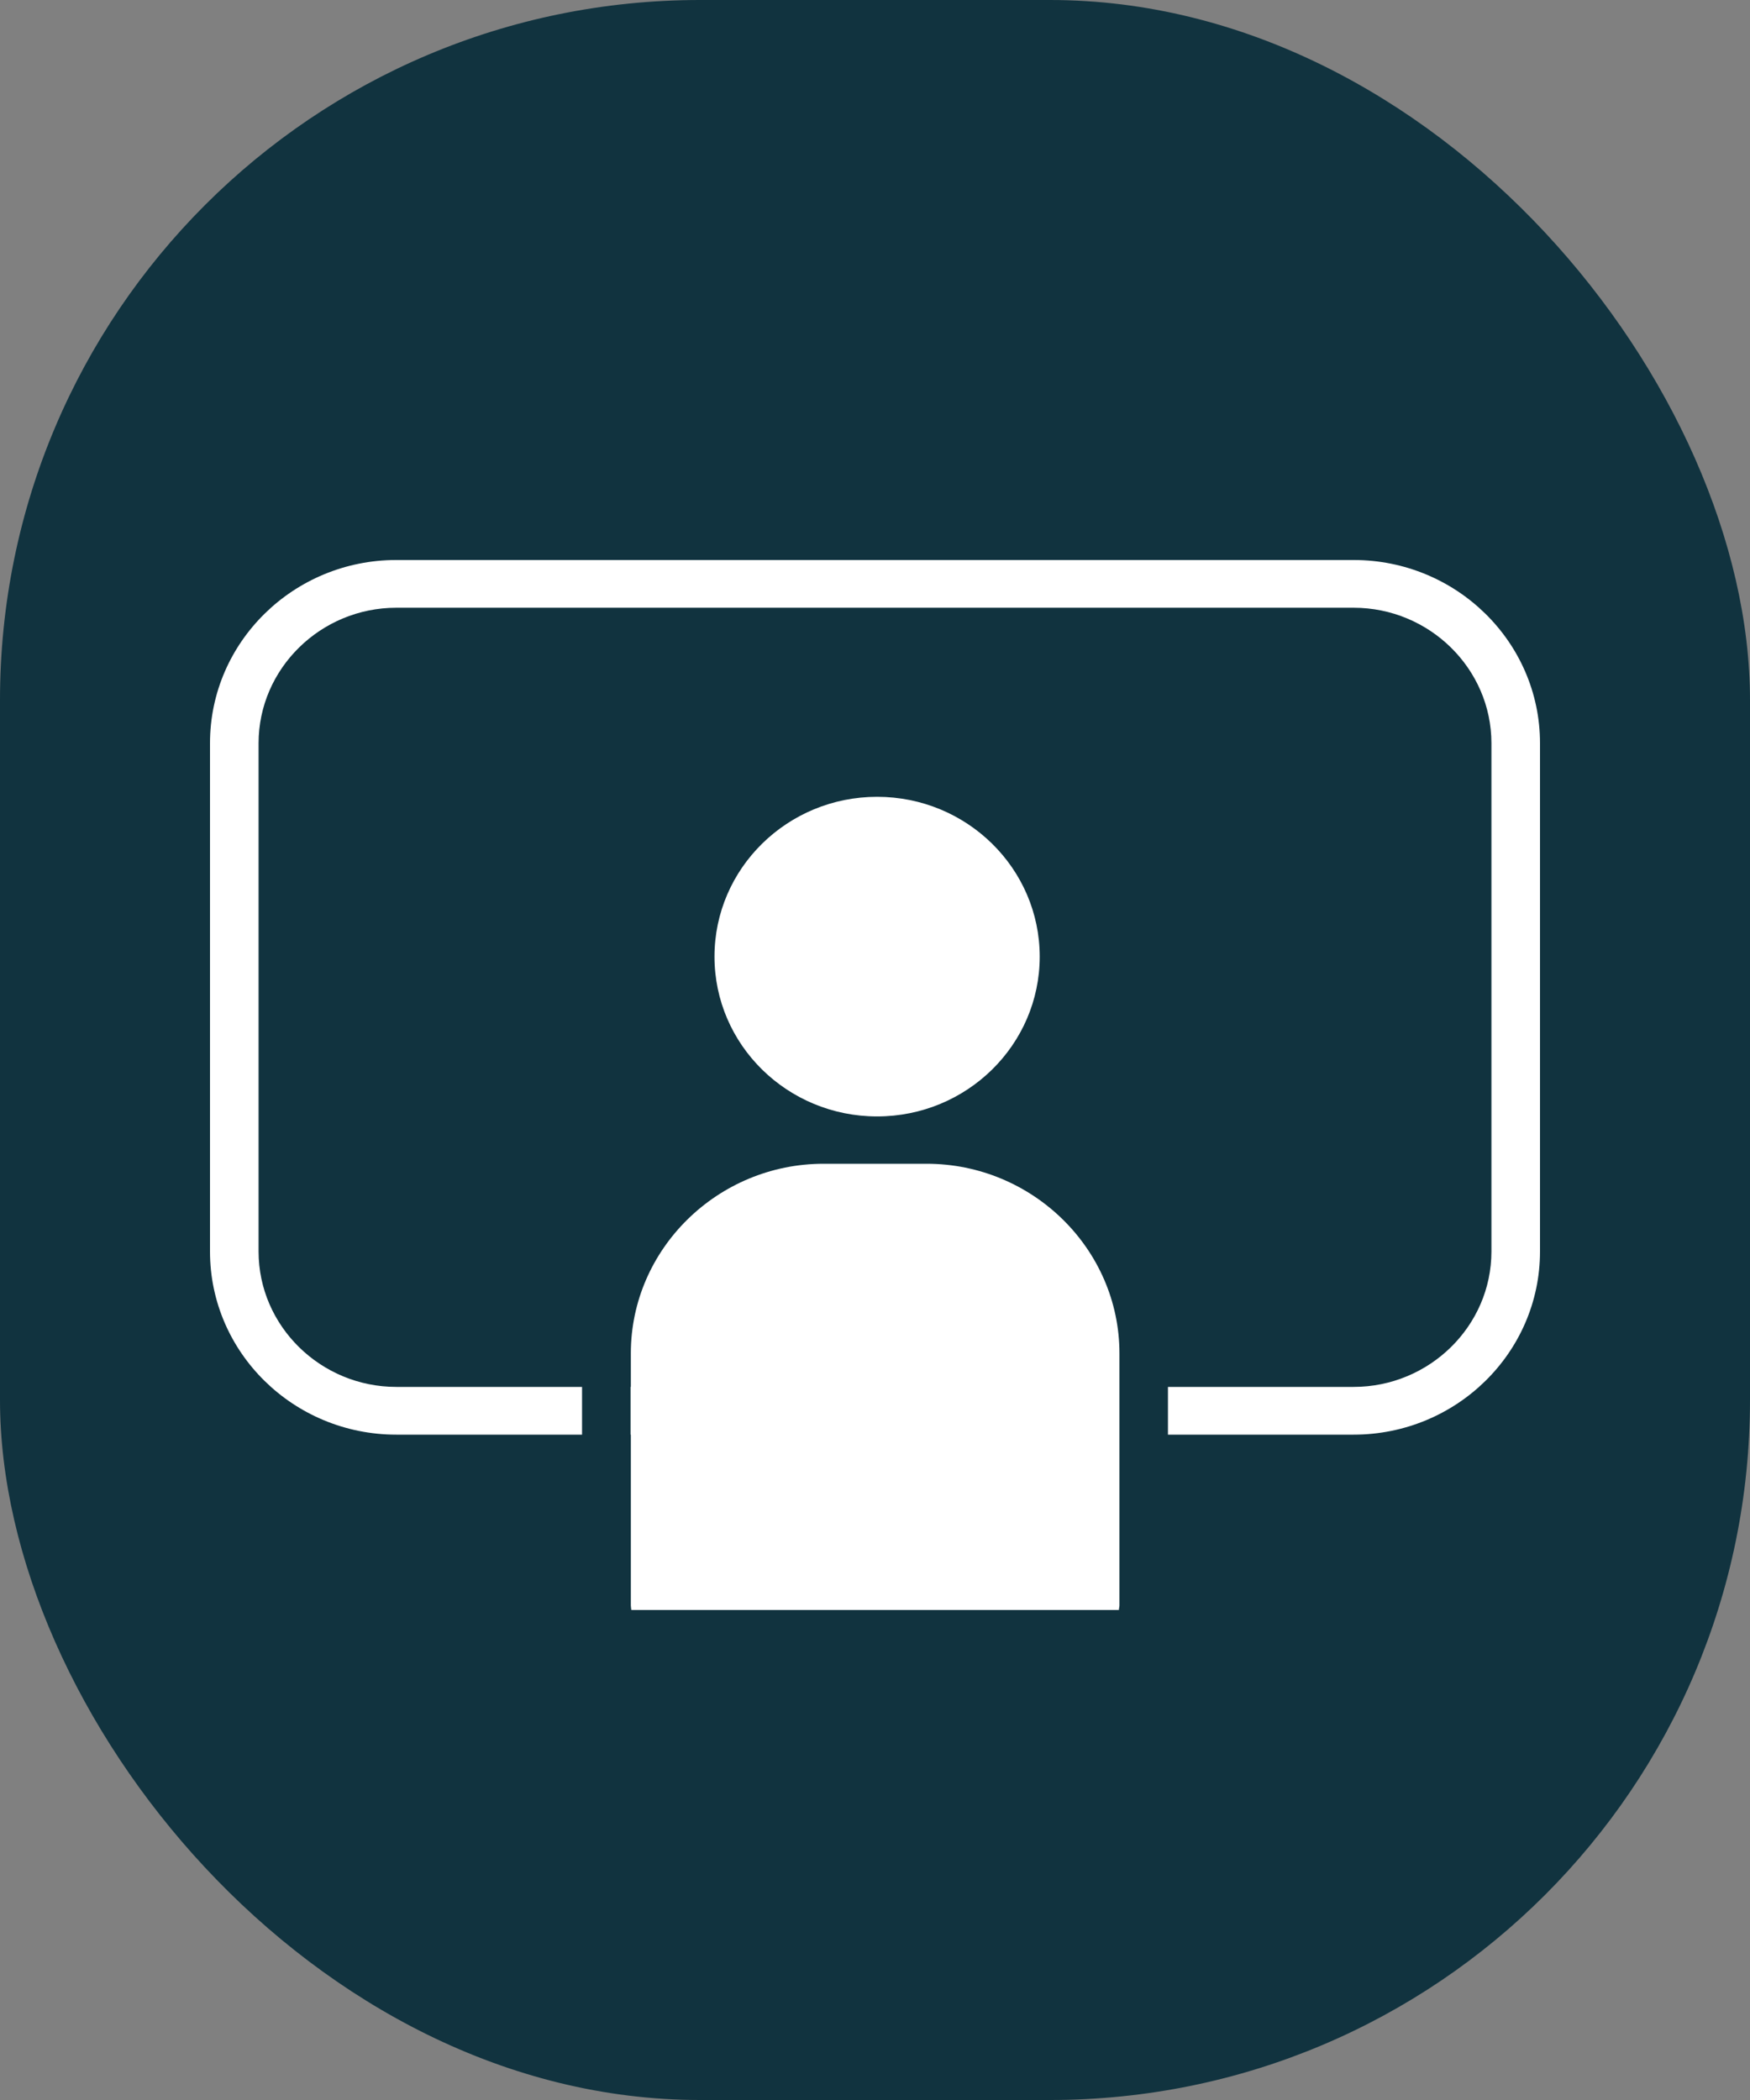
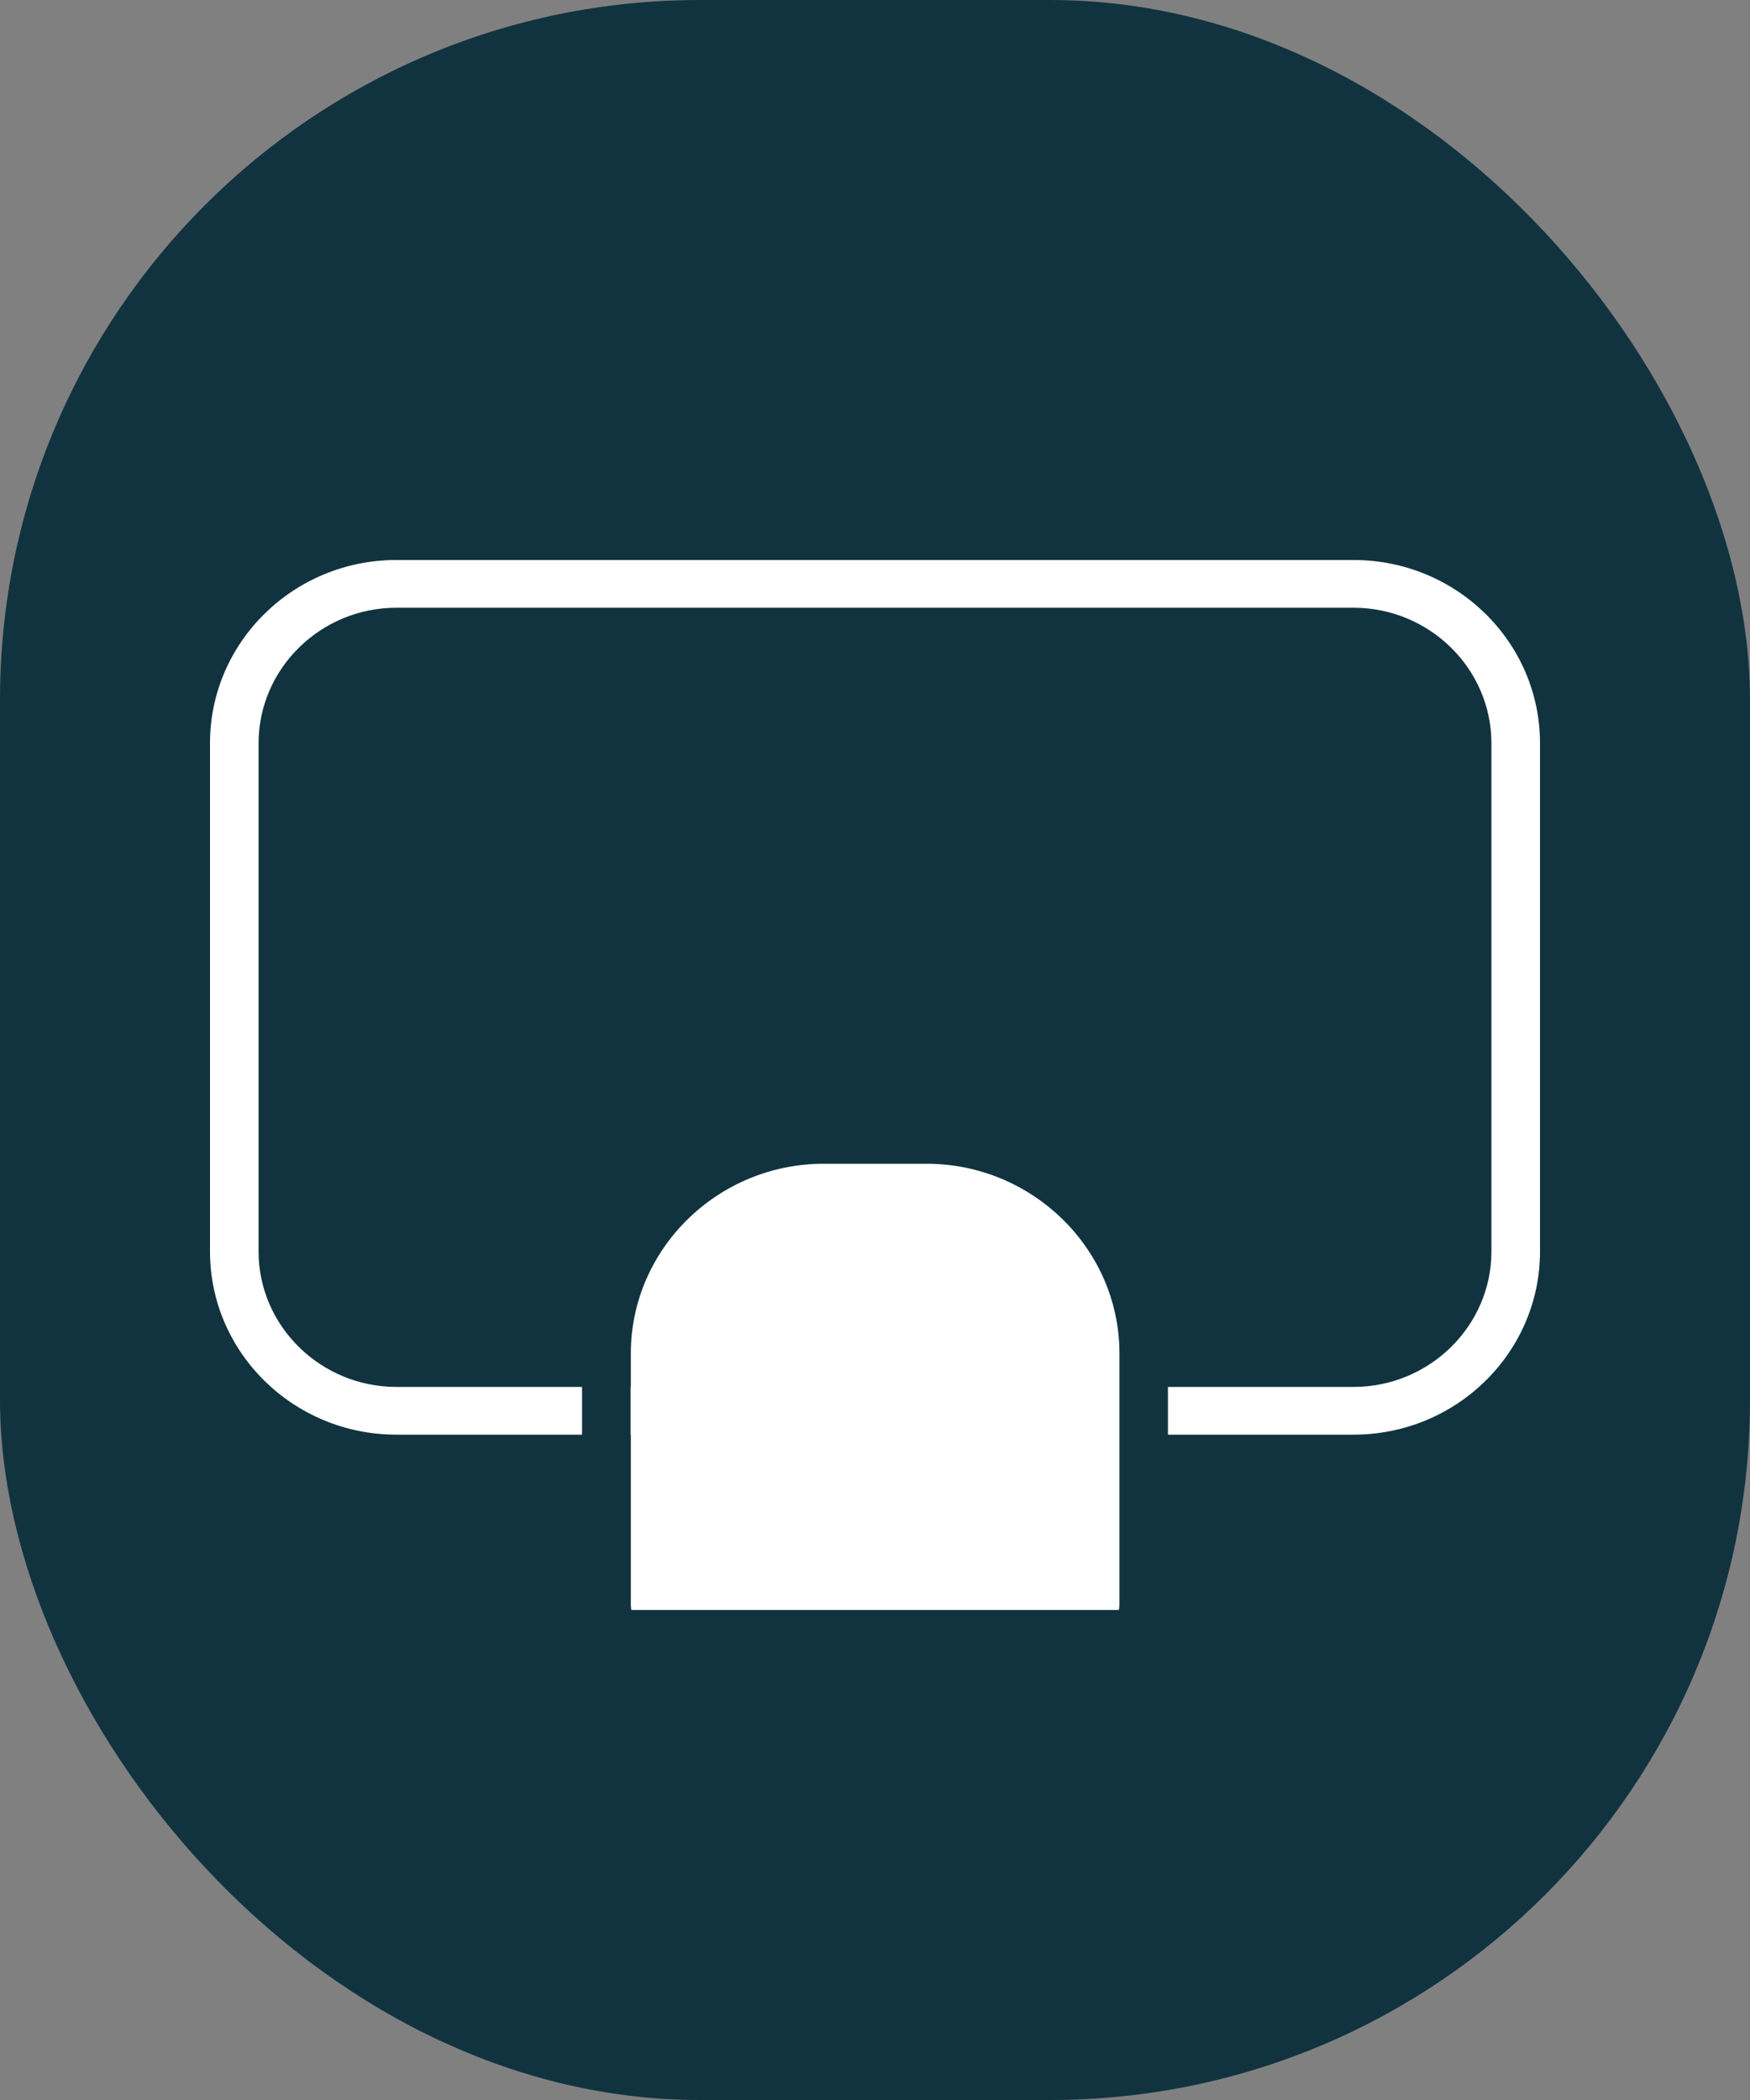
<svg xmlns="http://www.w3.org/2000/svg" width="25" height="30" viewBox="0 0 25 30" fill="none">
  <rect x="0" y="0" width="25" height="30" fill="#808080" stroke="none" />
  <rect width="25" height="30" rx="10" fill="#11333F" />
  <g clip-path="url(#clip0_4987_283)">
-     <path d="M14.853 13.666C14.853 14.926 13.812 15.949 12.53 15.949C11.248 15.949 10.207 14.926 10.207 13.666C10.207 12.406 11.248 11.383 12.53 11.383C13.812 11.383 14.853 12.406 14.853 13.666Z" fill="white" />
    <path d="M15.984 23.001C15.984 22.978 15.992 22.958 15.992 22.935V19.333C15.992 17.844 14.751 16.625 13.236 16.625H11.767C10.252 16.625 9.012 17.844 9.012 19.333V22.935C9.012 22.958 9.017 22.978 9.019 23.001H15.986H15.984Z" fill="white" />
    <path d="M19.337 8H5.662C4.194 8 3 9.173 3 10.617V17.879C3 19.322 4.194 20.495 5.662 20.495H8.315V19.813H5.662C4.58 19.813 3.694 18.943 3.694 17.879V10.617C3.694 9.553 4.58 8.682 5.662 8.682H19.337C20.42 8.682 21.306 9.553 21.306 10.617V17.879C21.306 18.943 20.42 19.813 19.337 19.813H16.685V20.495H19.337C20.806 20.495 22 19.322 22 17.879V10.617C22 9.173 20.806 8 19.337 8Z" fill="white" />
    <path d="M15.988 19.812H9.008V20.495H15.988V19.812Z" fill="white" />
  </g>
  <defs>
    <clipPath id="clip0_4987_283">
      <rect width="19" height="15" fill="white" transform="translate(3 8)" />
    </clipPath>
  </defs>
</svg>